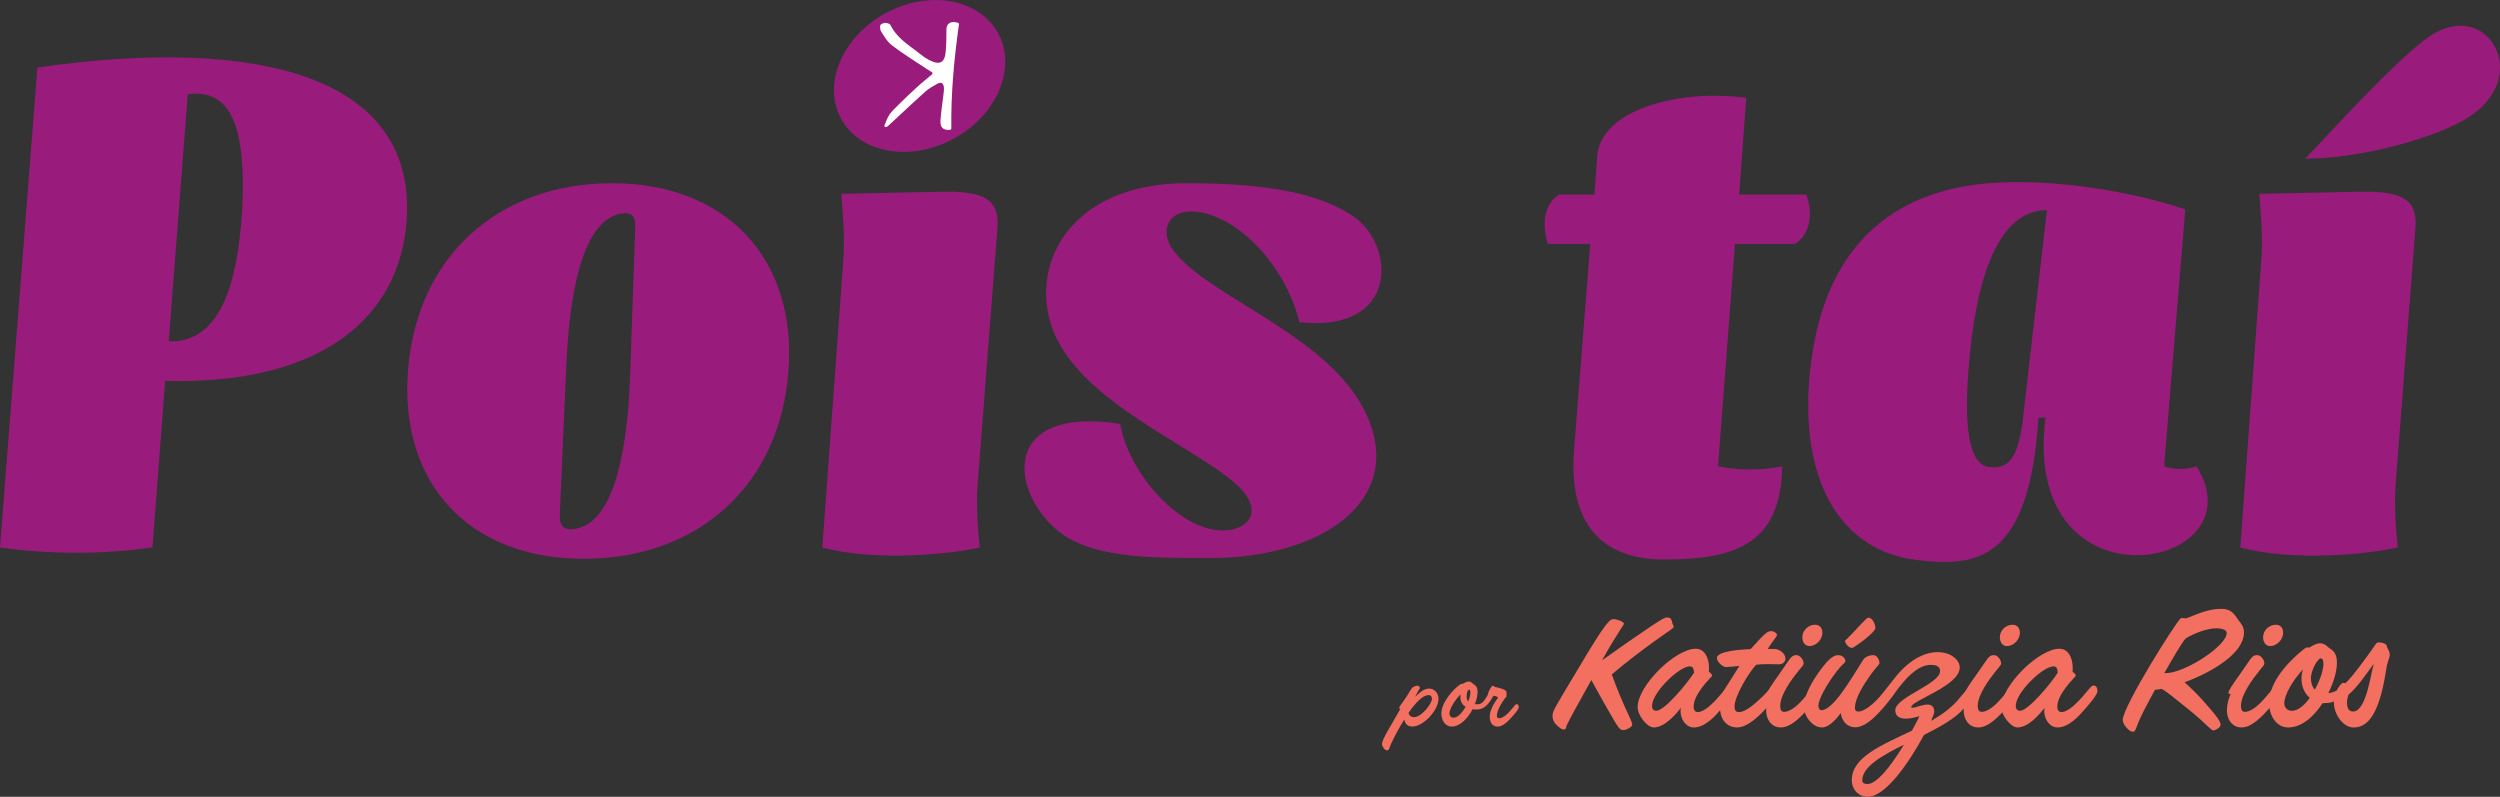
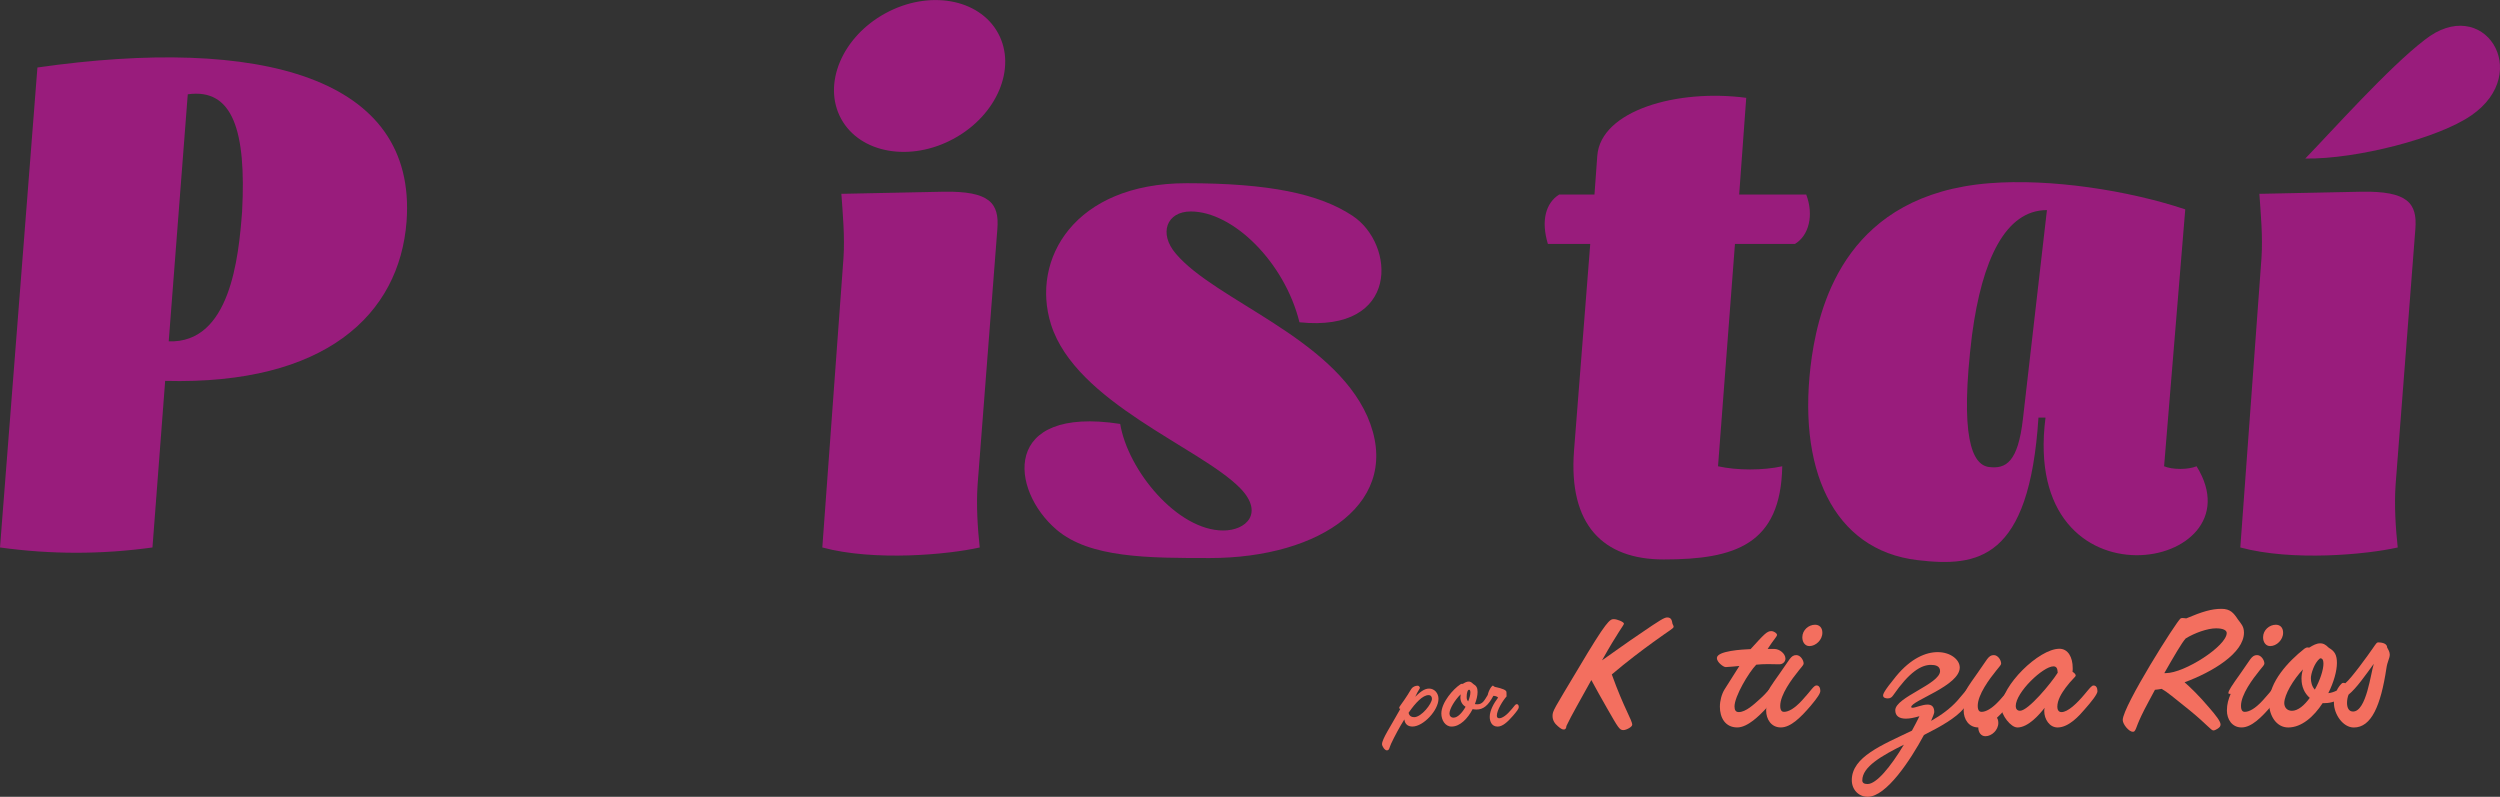
<svg xmlns="http://www.w3.org/2000/svg" id="Camada_2" data-name="Camada 2" viewBox="0 0 779.69 248.5">
  <rect x="0" y="0" width="779.69" height="248.5" fill="#333333" stroke="none" />
  <defs>
    <style>
      .cls-1 {
        fill: #991c7c;
      }

      .cls-1, .cls-2, .cls-3 {
        stroke-width: 0px;
      }

      .cls-2 {
        fill: #f36f5f;
      }

      .cls-3 {
        fill: #fff;
      }
    </style>
  </defs>
  <g id="Camada_1-2" data-name="Camada 1">
    <g>
      <path class="cls-2" d="M436.72,221.07c-.12,0-.34,0-.34-.34,0-.41,1.16-1.66,2.66-4.06.62-1,1.12-1.91,1.41-2.16.25-.22.81-.66,1.75-.66.31,0,.62.44.62.62,0,.44-.34.47-1.44,2.84,1.37-1.34,2.75-2.56,4.31-2.56,1.72,0,2.94,1.47,2.94,3.19,0,3.59-4.72,8.65-8.12,8.65-1.12,0-2.31-.47-2.53-2.22-1.56,2.5-3.03,5.25-4.12,7.56-.59,1.25-.5,2.09-1.34,2.09-.66,0-1.5-1.28-1.5-1.94,0-1.56,2.62-5.43,5.34-10.34l.38-.69ZM441.03,223.67c2.31,0,5.56-4.25,5.56-5.72,0-.66-.34-1.16-1.06-1.16-1.81,0-4.06,2.37-6.22,5.5.19,1.12,1.06,1.37,1.72,1.37Z" />
      <path class="cls-2" d="M465.74,217.01c-1.59,3.03-3.15,4.28-5.25,4.28-.34,0-.78-.03-1.22-.12-1.47,2.84-3.87,5.43-6.56,5.43-2,0-3.19-2.03-3.19-4.06,0-3.47,3.75-7.68,5.87-9.06.19-.12.34-.22.53-.22.09,0,.22.03.28.03.66-.41,1.22-.72,1.84-.72.41,0,.78.09,1.44.75.97.56,1.34,1.22,1.34,2.47,0,1.12-.31,2.44-.84,3.81.28.03.53.06.75.06,1.66,0,2.19-1.19,3.25-2.9.03-.16.19-.94.72-1.91.44-.78.81-1.03.91-1.03s.19.28.72.44c.25.06,2.72.53,3.31,1.19.22.19.22.47.22,1.75-1.16,1.28-3.03,4.28-3.03,6,0,.5.22.81.72.81,1,0,2.41-1,3.94-2.87.94-1.16,1.16-1.53,1.56-1.53.44,0,.62.44.62.94,0,.47-.62,1.31-1.81,2.69-1.72,1.97-3.25,3.37-4.81,3.37-1.87,0-2.44-1.72-2.44-3.03,0-2,1.28-4.25,2.59-6-.25-.44-1.09-.56-1.47-.56ZM455.46,217.51c0-.31.03-.66.09-.97-1.78,1.72-3.5,4.53-3.5,6,0,.72.47,1.28,1.28,1.28,1.31,0,2.75-1.59,3.75-3.4-1-.59-1.62-1.59-1.62-2.91ZM458.58,215.95c0-.62-.19-.84-.41-.84-.47,0-.75,1.06-.75,2.22,0,.69.09,1,.47,1.41.44-1.06.69-2.06.69-2.78Z" />
      <path class="cls-2" d="M509.04,226.06c0,.64-1.81,1.64-2.75,1.64-1.23,0-1.58-.7-5.14-6.9-1.7-2.98-3.51-6.2-4.85-8.71-3.16,5.79-6.25,11.04-7.77,14.32-.06.82-.35,1.11-.82,1.11-.58,0-1.05-.35-1.87-1.05-.99-.82-1.64-1.87-1.64-3.16,0-1.64.41-2.05,7.95-14.67,9-15.19,9.93-15.54,11.16-15.54,1.05,0,3.16.88,3.16,1.4,0,.47-1.81,2.45-6.84,11.45,3.51-2.45,8.36-5.96,11.69-8.18,6.55-4.5,7.77-5.2,8.65-5.2,1.29,0,1.46.94,1.64,1.99.12.35.35.58.35.88,0,.58-.76.76-6.31,4.79-3.39,2.45-8.3,6.14-12.97,10.11,3.8,10.58,6.37,14.26,6.37,15.72Z" />
-       <path class="cls-2" d="M515.7,226.87c-1.99,0-4.97-3.8-4.97-6.31,0-6.66,11.69-18.23,18.12-18.23,2.69,0,4.15,2.63,4.15,6.02,0,.35,0,.76-.06,1.17.41.23.99.7.99,1.17,0,.41-1.23,1.23-3.1,3.74-1.34,1.81-2.63,3.92-2.63,6.02,0,.82.35,1.64,1.29,1.64,2.04,0,4.91-2.8,7.25-5.61,1.58-1.87,2.16-2.69,2.75-2.69.82,0,1.23.7,1.23,1.81,0,.88-1.99,3.39-3.92,5.55-1.64,1.93-4.97,5.73-8.53,5.73-2.45,0-4.15-2.51-4.15-5.14,0-.29.06-.7.12-.99-1.58,2.04-5.08,6.14-8.53,6.14ZM526.98,207.82c-3.21,0-11.75,8.07-11.75,12.39,0,.82.41,1.46,1.34,1.46,2.57,0,9.7-8.59,11.75-11.86-.06-1.29-.35-1.99-1.34-1.99Z" />
      <path class="cls-2" d="M553.39,202.39c1.52,0,3.45,1.4,3.45,3.04,0,.76-.64,1.75-1.93,1.75-.82,0-1.93-.06-3.56-.06-1.29,0-2.34.06-3.62.18-2.34,2.4-6.78,9.88-6.78,13.03,0,1.17.41,1.75,1.34,1.75,2.16,0,4.67-2.34,6.66-4.15,2.34-2.04,3.57-4.15,4.38-4.15.94,0,1.23.94,1.23,1.75,0,.93-1.64,3.04-3.74,5.38-2.1,2.28-5.79,5.96-9,5.96-3.8,0-5.43-3.1-5.43-6.43,0-1.87.53-3.92,1.46-5.44l4.62-7.3c-.76.06-3.51.35-4.27.35-.7,0-2.75-1.52-2.75-2.81,0-2.28,8.01-2.69,10.52-2.8,4.21-4.62,5.08-5.61,6.43-5.61.88,0,1.81.7,1.81,1.17,0,.53-.93,1.29-2.92,4.38h2.1Z" />
      <path class="cls-2" d="M555.38,226.87c-2.98,0-4.56-2.57-4.56-5.26,0-2.04.47-3.51,1.17-5.2-.53,0-.7,0-.7-.29,0-.7,1.05-2.28,3.8-6.14,3.04-4.21,3.39-5.67,5.14-5.67,1.29,0,2.28,1.58,2.28,2.63,0,.41-.47.88-1.46,2.1-2.22,2.75-5.84,7.6-5.84,11.1,0,1.58.64,1.87,1.17,1.87,1.34,0,3.21-.93,5.67-3.62,2.92-3.16,3.57-4.62,4.5-4.62.76,0,1.17.76,1.17,1.7,0,.76-.82,2.04-2.98,4.62-3.1,3.62-6.25,6.78-9.35,6.78ZM562.1,198.76c0-2.28,1.99-3.92,3.97-3.92,1.23,0,2.28.76,2.28,2.51,0,2.22-2.04,4.15-4.03,4.15-1.34,0-2.22-1.17-2.22-2.75Z" />
-       <path class="cls-2" d="M568.24,226.87c-3.1,0-5.67-3.62-5.67-6.66,0-2.51,1.81-6.37,4.03-9.64,3.1-4.56,5.03-6.25,6.6-6.25,1.75,0,2.34,1.34,2.34,1.75,0,.64-.82,1.05-1.58,1.93-2.75,3.1-6.84,9.53-6.84,12.16,0,.53.29,1.34.93,1.34,2.46,0,5.84-4.62,7.54-7.13,4.03-5.96,5.08-8.24,5.9-9.06.7-.7,1.99-.99,2.69-.99,1.58,0,1.99,2.04,1.99,2.51s-1.11,1.23-2.81,3.68c-2.04,2.92-4.85,7.13-4.85,10.29,0,.93.53,1.11,1.05,1.11,2.05,0,4.97-2.63,6.78-4.73,1.7-1.93,2.57-3.39,3.39-3.39s1.17.94,1.17,1.7c0,.82-1.05,2.34-3.45,5.14-3.45,4.03-6.31,6.2-8.88,6.2-2.34,0-4.09-1.75-4.5-4.44-.64.94-3.33,4.5-5.84,4.5ZM582.67,192.63c1.52,0,2.22,2.45,2.22,3.21,0,1.46-6.78,6.25-7.25,6.25-1.05,0-2.22-1.34-2.22-2.28,2.51-2.22,6.55-7.19,7.25-7.19Z" />
      <path class="cls-2" d="M582.44,248.5c-2.63,0-4.91-2.1-4.91-5.2,0-7.25,9.41-10.93,18.76-15.43.82-1.46,1.58-2.98,2.34-4.5-1.64.47-3.04.76-4.21.76-2.1,0-3.33-.82-3.33-2.63,0-4.03,13.97-8.18,13.97-12.21,0-1.69-1.64-1.93-2.86-1.93-3.04,0-6.72,2.22-11.75,9.47-.35.53-.82.99-1.69.99-.82,0-1.46-.29-1.46-.88,0-.41,0-1.11,4.03-6.02,4.62-5.61,9.29-7.54,12.97-7.54,4.09,0,6.9,2.4,6.9,4.79,0,5.73-15.14,10.34-15.14,12.33,0,.12.12.23.47.23.82,0,2.98-.99,4.62-.99,1.17,0,2.1.53,2.1,2.34,0,.29-.35,1.29-.99,2.75,3.16-1.81,6.02-3.86,8.24-6.37,2.63-2.98,3.68-4.68,4.38-4.68,1.17,0,1.29,1.23,1.29,1.7,0,1.11-1.46,2.75-3.62,5.38-2.57,3.1-7.42,5.79-12.51,8.36-4.21,7.83-11.75,19.29-17.59,19.29ZM580.8,243.35c0,.82.58,1.17,1.64,1.17,2.75,0,7.13-5.26,11.34-12.27-6.95,3.45-12.97,6.9-12.97,11.1Z" />
-       <path class="cls-2" d="M616.98,226.87c-2.98,0-4.56-2.57-4.56-5.26,0-2.04.47-3.51,1.17-5.2-.53,0-.7,0-.7-.29,0-.7,1.05-2.28,3.8-6.14,3.04-4.21,3.39-5.67,5.14-5.67,1.29,0,2.28,1.58,2.28,2.63,0,.41-.47.88-1.46,2.1-2.22,2.75-5.84,7.6-5.84,11.1,0,1.58.64,1.87,1.17,1.87,1.34,0,3.21-.93,5.67-3.62,2.92-3.16,3.57-4.62,4.5-4.62.76,0,1.17.76,1.17,1.7,0,.76-.82,2.04-2.98,4.62-3.1,3.62-6.25,6.78-9.35,6.78ZM623.7,198.76c0-2.28,1.99-3.92,3.97-3.92,1.23,0,2.28.76,2.28,2.51,0,2.22-2.04,4.15-4.03,4.15-1.34,0-2.22-1.17-2.22-2.75Z" />
+       <path class="cls-2" d="M616.98,226.87c-2.98,0-4.56-2.57-4.56-5.26,0-2.04.47-3.51,1.17-5.2-.53,0-.7,0-.7-.29,0-.7,1.05-2.28,3.8-6.14,3.04-4.21,3.39-5.67,5.14-5.67,1.29,0,2.28,1.58,2.28,2.63,0,.41-.47.88-1.46,2.1-2.22,2.75-5.84,7.6-5.84,11.1,0,1.58.64,1.87,1.17,1.87,1.34,0,3.21-.93,5.67-3.62,2.92-3.16,3.57-4.62,4.5-4.62.76,0,1.17.76,1.17,1.7,0,.76-.82,2.04-2.98,4.62-3.1,3.62-6.25,6.78-9.35,6.78Zc0-2.28,1.99-3.92,3.97-3.92,1.23,0,2.28.76,2.28,2.51,0,2.22-2.04,4.15-4.03,4.15-1.34,0-2.22-1.17-2.22-2.75Z" />
      <path class="cls-2" d="M629.13,226.87c-1.99,0-4.97-3.8-4.97-6.31,0-6.66,11.69-18.23,18.12-18.23,2.69,0,4.15,2.63,4.15,6.02,0,.35,0,.76-.06,1.17.41.23.99.7.99,1.17,0,.41-1.23,1.23-3.1,3.74-1.34,1.81-2.63,3.92-2.63,6.02,0,.82.35,1.64,1.29,1.64,2.04,0,4.91-2.8,7.25-5.61,1.58-1.87,2.16-2.69,2.75-2.69.82,0,1.23.7,1.23,1.81,0,.88-1.99,3.39-3.92,5.55-1.64,1.93-4.97,5.73-8.53,5.73-2.45,0-4.15-2.51-4.15-5.14,0-.29.06-.7.12-.99-1.58,2.04-5.08,6.14-8.53,6.14ZM640.41,207.82c-3.21,0-11.75,8.07-11.75,12.39,0,.82.41,1.46,1.34,1.46,2.57,0,9.7-8.59,11.75-11.86-.06-1.29-.35-1.99-1.34-1.99Z" />
      <path class="cls-2" d="M670.04,218.93c-3.8,7.01-3.62,8.24-4.27,9-.17.29-.41.29-.64.29-1.11,0-3.1-2.28-3.1-3.68,0-4.21,16.77-30.8,18.06-31.68.12-.06.35-.12.64-.12.41,0,.82.12,1.11.12,4.97-2.1,7.89-2.98,10.99-2.98,2.75,0,3.8,1.29,5.14,3.33.93,1.29,1.87,2.1,1.87,4.09,0,6.43-9.93,12.33-18.53,15.49,1.64,1.4,4.62,4.27,7.66,7.89,2.1,2.4,3.57,4.32,3.57,5.26,0,.64-.35.93-.94,1.34-.41.23-.88.53-1.29.53-.76,0-1.81-1.7-7.36-6.25-5.26-4.21-7.01-5.73-8.77-6.72-.7.12-1.4.23-2.1.29l-2.04,3.8ZM675.47,209.93c5.84,0,18.99-8.47,18.99-12.51,0-.82-1.05-1.46-3.33-1.46-2.69,0-6.72,1.46-9.47,3.16-1.11,1.17-3.74,5.67-6.66,10.81h.47Z" />
      <path class="cls-2" d="M699.08,226.87c-2.98,0-4.56-2.57-4.56-5.26,0-2.04.47-3.51,1.17-5.2-.53,0-.7,0-.7-.29,0-.7,1.05-2.28,3.8-6.14,3.04-4.21,3.39-5.67,5.14-5.67,1.29,0,2.28,1.58,2.28,2.63,0,.41-.47.88-1.46,2.1-2.22,2.75-5.84,7.6-5.84,11.1,0,1.58.64,1.87,1.17,1.87,1.34,0,3.21-.93,5.67-3.62,2.92-3.16,3.57-4.62,4.5-4.62.76,0,1.17.76,1.17,1.7,0,.76-.82,2.04-2.98,4.62-3.1,3.62-6.25,6.78-9.35,6.78ZM705.8,198.76c0-2.28,1.99-3.92,3.97-3.92,1.23,0,2.28.76,2.28,2.51,0,2.22-2.04,4.15-4.03,4.15-1.34,0-2.22-1.17-2.22-2.75Z" />
      <path class="cls-2" d="M727.89,218.81c-.88.29-1.81.47-2.75.47h-.76c-2.75,4.21-6.54,7.6-10.75,7.6-3.74,0-5.96-3.8-5.96-7.6,0-6.6,5.96-12.97,10.99-16.95.35-.23.64-.41.99-.41.12,0,.41.06.53.06,1.23-.76,2.28-1.34,3.45-1.34.76,0,1.46.17,2.69,1.4,1.81,1.05,2.51,2.22,2.51,4.73s-.99,6.02-2.69,9.41c.99-.12,1.87-.41,2.63-.82.41-.88.93-1.58,1.52-2.16.17-.18.29-.23.58-.23.18,0,.41.06.58.12,1.99-1.64,7.25-9,8.42-10.69,1.29-1.87,1.4-2.05,1.81-2.05,1.64,0,2.81.53,2.81,1.58.35.64.82,1.4.82,2.22,0,1.17-.76,2.16-1.05,4.27-1.75,11.63-4.67,18.47-10.17,18.47-3.39,0-6.2-4.15-6.2-7.71v-.35ZM717.78,211.74c0-.94.12-1.93.47-2.98-3.04,3.21-5.84,7.95-5.84,10.52,0,1.34.88,2.4,2.4,2.4,1.87,0,3.86-1.69,5.55-4.03-1.64-1.4-2.57-3.51-2.57-5.9ZM724.62,206.95c0-1.58-.64-1.64-1.05-1.64-1.87,1.46-2.86,4.97-2.86,6.14,0,1.23.29,2.63,1.23,3.62,1.64-2.92,2.69-6.19,2.69-8.12ZM732.45,216.65c-.29.76-.47,1.69-.47,2.57,0,1.46.53,2.69,1.87,2.69,4.21,0,5.55-12.16,6.49-14.9-2.57,3.51-5.38,7.6-7.89,9.64Z" />
    </g>
    <g>
      <g>
        <path class="cls-1" d="M126.8,69.04c-2.2,29.06-25.32,51.07-75.29,49.75l-3.96,51.95c-15.85,2.2-31.7,2.2-47.55,0L11.67,21.05c69.34-9.91,118.43,2.86,115.13,47.99ZM58.56,29.41l-5.94,77.05c19.15.66,21.79-25.98,22.89-40.51,1.32-25.1-2.86-38.52-16.95-36.54Z" />
-         <path class="cls-1" d="M245.89,115.71c-2.64,35.66-28.18,58.56-63.84,58.56s-57.46-23.33-54.81-58.56c2.64-35.66,28.18-58.56,63.62-58.56s57.68,23.33,55.03,58.56ZM176.55,115.48l-1.98,45.13c0,2.86.66,4.84,4.4,4.4,11.01-1.32,16.73-19.37,17.61-49.53l1.54-44.69c0-2.64-.44-4.84-4.4-4.18-10.35,1.76-16.07,19.15-17.17,48.87Z" />
        <path class="cls-1" d="M311.05,71.46l-6.16,79.69c-.44,6.6,0,13.43.66,19.59-9.69,2.2-32.8,4.4-49.09,0l6.6-90.26c.44-6.6-.22-13.87-.66-20.03l31.92-.66c14.31-.22,17.39,3.52,16.73,11.67Z" />
        <path class="cls-1" d="M421.78,67.27c13.43,8.81,14.97,36.54-16.51,33.24-4.62-18.71-20.69-34.56-33.9-34.56-7.48,0-10.13,6.82-4.62,13.21,12.33,14.53,48.65,25.98,59.66,50.63,11.67,26.64-14.53,44.25-49.09,44.25-19.15,0-37.42,0-47.77-8.81-14.53-12.33-17.39-38.74,19.81-33.02,2.42,14.53,17.83,33.24,32.14,33.24,7.26,0,12.77-5.5,5.28-13.21-12.55-12.77-51.29-26.64-59-51.07-6.38-20.25,7.26-44.03,42.27-44.03,25.76,0,41.39,3.3,51.73,10.13Z" />
        <path class="cls-1" d="M559.8,76.08h-18.71l-5.28,69.34c5.94,1.32,14.09,1.32,20.03,0-.44,24.44-14.75,29.06-36.98,29.06-18.93,0-29.72-10.79-27.96-33.9l5.06-64.5h-13.21c-2.2-7.26-.66-12.77,3.52-15.41h11.01l.88-12.11c1.1-14.09,24.88-20.91,46.45-18.05l-2.2,30.16h20.91c2.42,6.38.88,12.77-3.52,15.41Z" />
        <path class="cls-1" d="M681.53,65.29l-6.6,80.13c2.64,1.1,7.48,1.1,10.13,0,20.25,32.58-55.03,46.45-47.11-15.19h-2.2c-2.86,44.47-18.93,46.67-37.64,44.47-26.42-3.08-38.08-28.62-33.02-63.62,2.64-17.61,11.67-50.41,55.25-53.93,19.15-1.54,43.37,2.2,61.2,8.15ZM615.05,104.26c-3.96,32.14,0,40.73,5.28,41.39,5.28.66,9.03-1.54,10.57-14.97l7.49-65.16c-12.99,0-20.25,15.63-23.33,38.74Z" />
        <path class="cls-1" d="M753.29,71.46l-6.16,79.69c-.44,6.6,0,13.43.66,19.59-9.69,2.2-32.8,4.4-49.09,0l6.6-90.26c.44-6.6-.22-13.87-.66-20.03l31.92-.66c14.31-.22,17.39,3.52,16.73,11.67ZM770.69,36.02c-10.13,7.04-35.66,13.65-51.73,13.43,7.92-8.15,25.98-28.4,37.2-36.98,18.27-14.53,34.12,10.13,14.53,23.56Z" />
      </g>
      <ellipse class="cls-1" cx="286.79" cy="23.68" rx="27.88" ry="22.27" transform="translate(23.71 140.28) rotate(-28.62)" />
-       <path class="cls-3" d="M275.91,38.9c.07-.23.19-.44.29-.65.09-.19.15-.41.22-.61.16-.42.36-.84.58-1.23.44-.79,1-1.52,1.64-2.16,1.5-1.48,2.97-2.98,4.5-4.42.92-.86,1.84-1.72,2.76-2.57,1.46-1.36,3.02-2.59,4.78-4.07.22-.18.19-.52-.05-.67-.66-.41-1.15-.7-1.62-1.02-3.6-2.41-7.32-4.67-10.75-7.3-.91-.69-1.64-1.59-2.29-2.52-.33-.48-.64-.97-.94-1.47-.27-.44-.51-.8-.51-1.33,0-.23-.2-.79.15-1.17.37-.41,1.3-.62,1.47-.59.39.06.78.14,1.14.29.44.19.56.66.77,1.04.21.38.45.75.69,1.11.49.7,1.04,1.34,1.63,1.95,1.18,1.21,2.52,2.24,3.86,3.25,1,.75,2.01,1.48,2.98,2.27.79.64,1.63,1.2,2.53,1.67,3.35,1.73,4.92.94,5.22-2.74.18-2.23.2-4.47.21-6.7,0-2.04,1.41-2.81,3.63-2.15.19.06.31.25.28.45-1.53,10.82-2.52,21.62-2.39,32.51,0,.21-.15.39-.35.41-2.05.25-3.14-.62-3.03-2.78.14-2.76.62-5.49.94-8.24.08-.74.19-1.5.12-2.23-.12-1.25-.84-1.79-2-1.13-1.3.73-2.65,1.46-3.75,2.44-1.62,1.45-3.22,2.91-4.81,4.39s-3.18,2.96-4.77,4.44c-.66.61-1.32,1.22-1.98,1.82-.24.22-.51.44-.83.44-.12,0-.24-.04-.32-.13-.09-.11-.1-.26-.08-.4,0-.06.02-.12.04-.18Z" />
    </g>
  </g>
</svg>